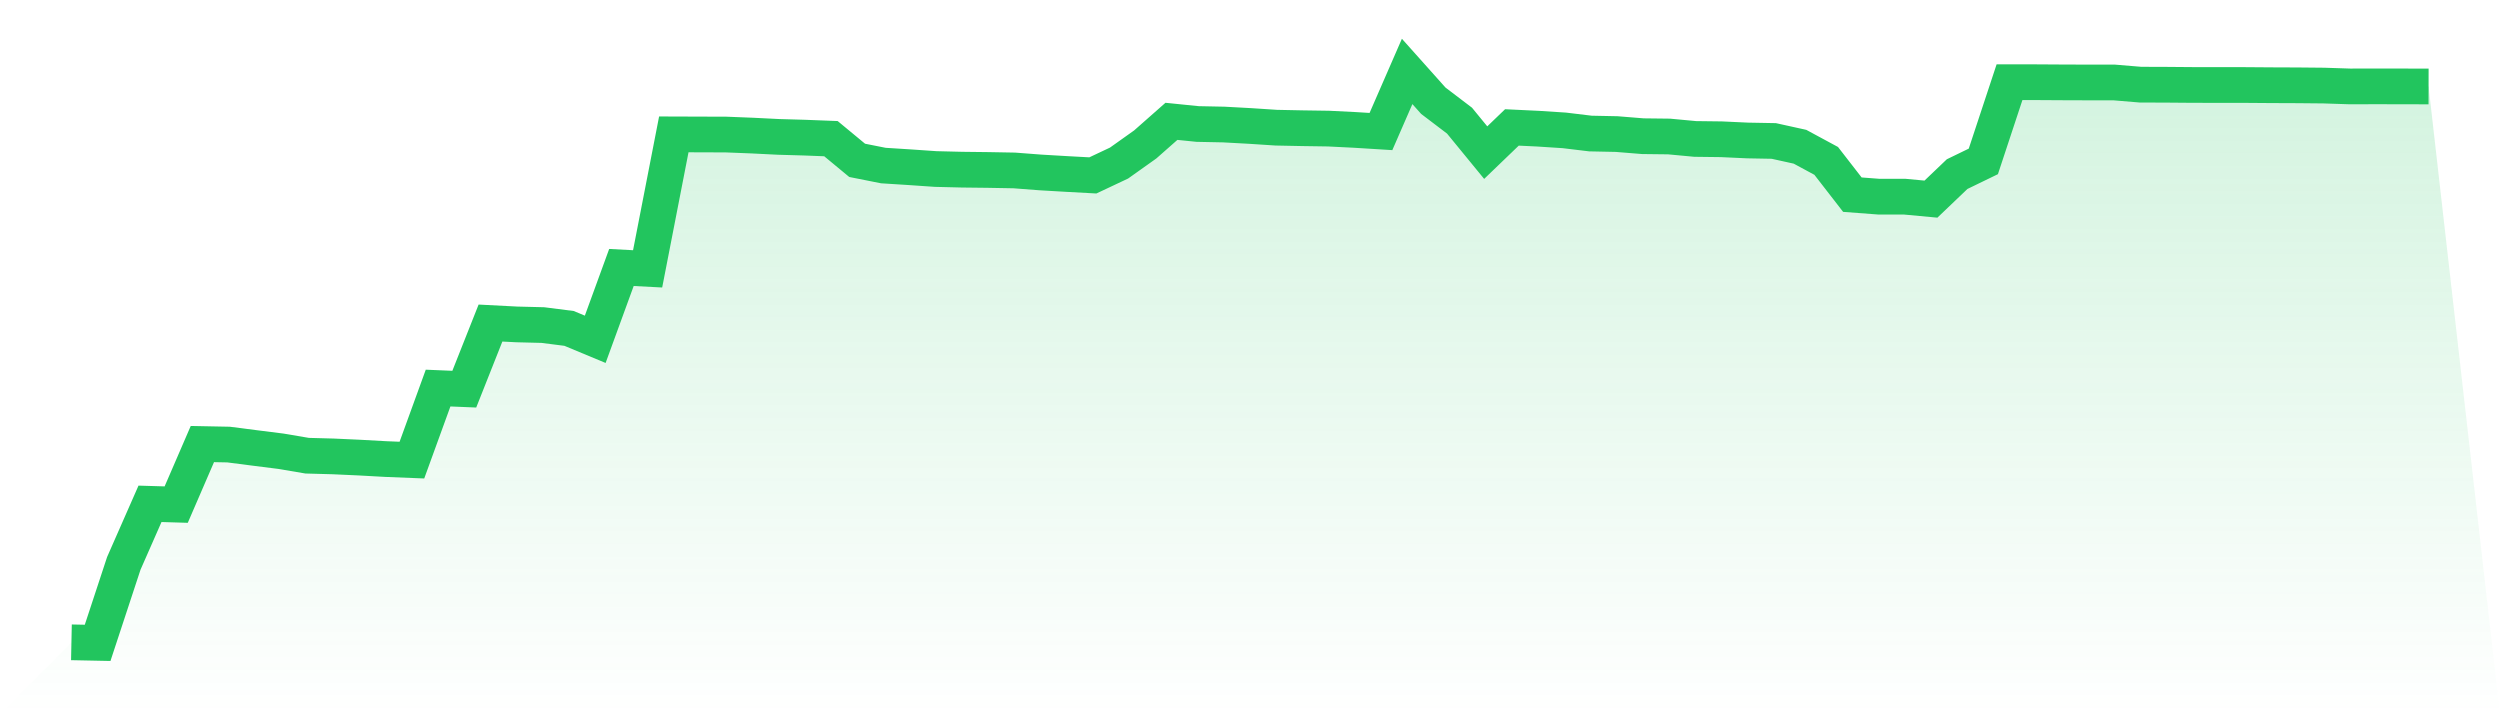
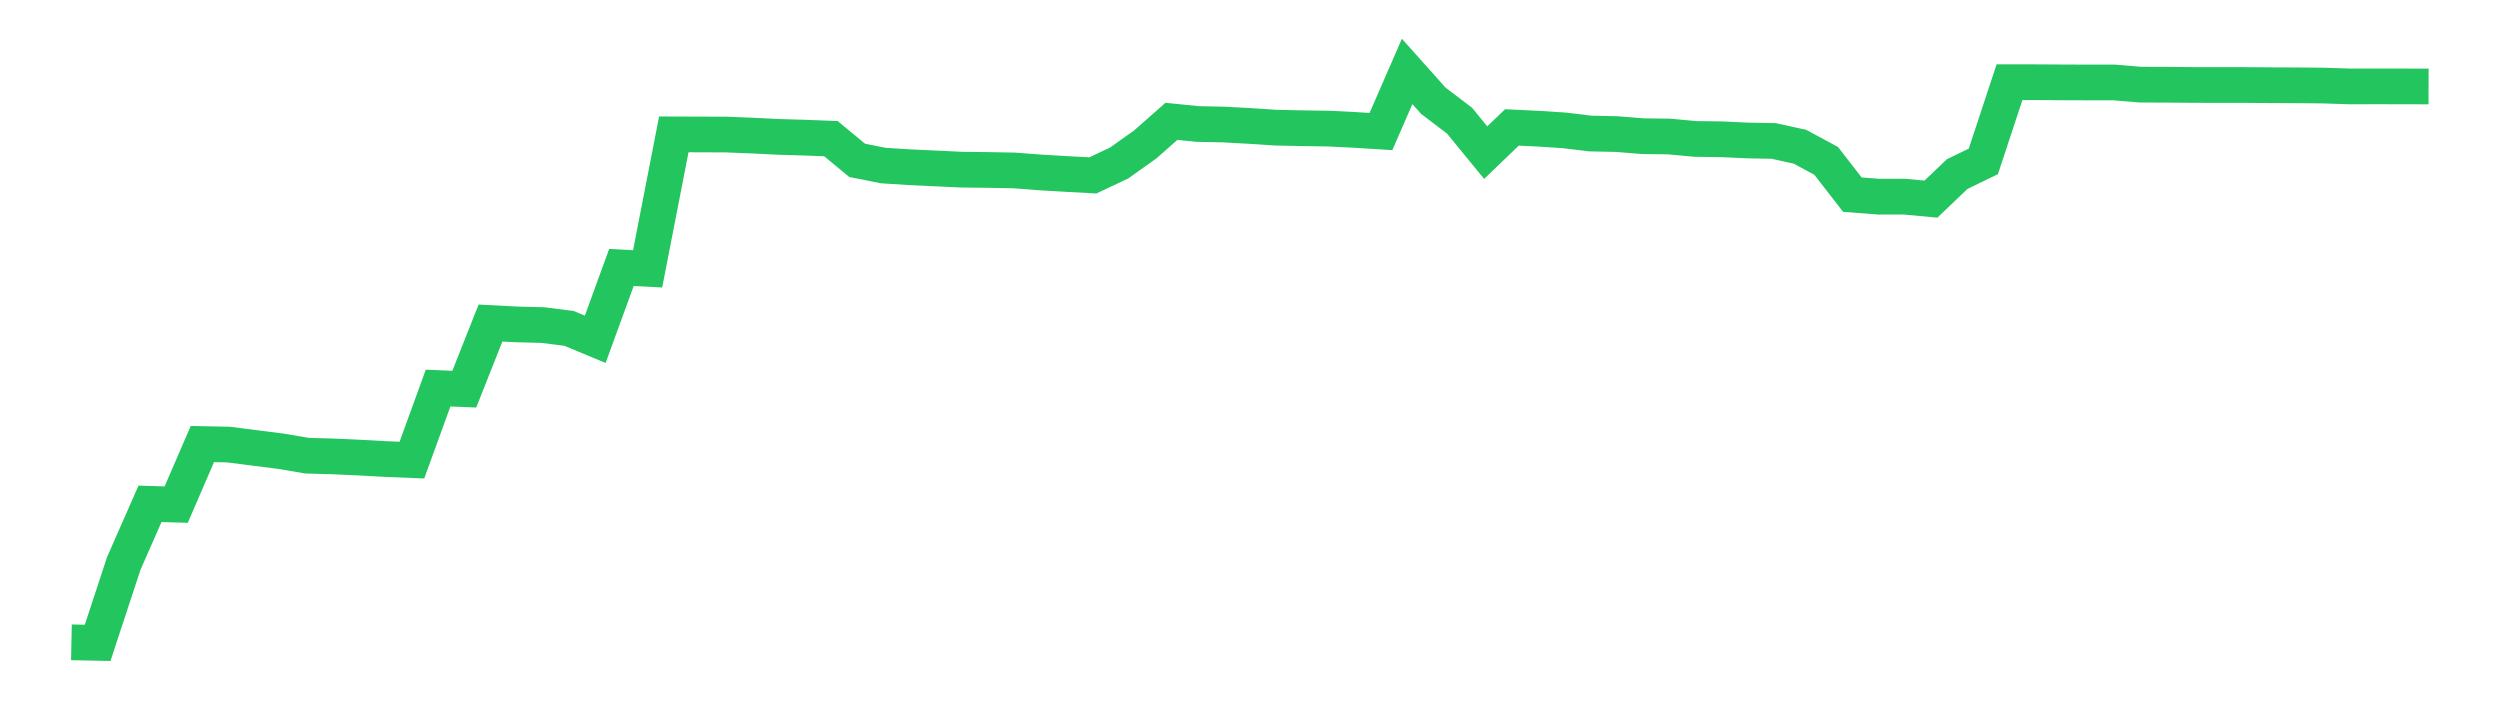
<svg xmlns="http://www.w3.org/2000/svg" viewBox="0 0 140 40">
  <defs>
    <linearGradient id="gradient" x1="0" x2="0" y1="0" y2="1">
      <stop offset="0%" stop-color="#22c55e" stop-opacity="0.2" />
      <stop offset="100%" stop-color="#22c55e" stop-opacity="0" />
    </linearGradient>
  </defs>
-   <path d="M4,35.97 L4,35.97 L5.467,36 L6.933,31.548 L8.4,28.214 L9.867,28.258 L11.333,24.867 L12.8,24.896 L14.267,25.085 L15.733,25.27 L17.2,25.519 L18.667,25.559 L20.133,25.626 L21.6,25.707 L23.067,25.766 L24.533,21.732 L26,21.793 L27.467,18.091 L28.933,18.167 L30.4,18.204 L31.867,18.391 L33.333,19.001 L34.8,14.979 L36.267,15.056 L37.733,7.525 L39.2,7.53 L40.667,7.535 L42.133,7.593 L43.6,7.666 L45.067,7.708 L46.533,7.765 L48,8.979 L49.467,9.271 L50.933,9.364 L52.4,9.465 L53.867,9.501 L55.333,9.518 L56.8,9.545 L58.267,9.657 L59.733,9.743 L61.2,9.823 L62.667,9.131 L64.133,8.089 L65.6,6.795 L67.067,6.944 L68.533,6.974 L70,7.054 L71.467,7.15 L72.933,7.18 L74.4,7.202 L75.867,7.275 L77.333,7.366 L78.8,4 L80.267,5.642 L81.733,6.756 L83.2,8.547 L84.667,7.136 L86.133,7.206 L87.6,7.301 L89.067,7.478 L90.533,7.508 L92,7.627 L93.467,7.644 L94.933,7.781 L96.4,7.799 L97.867,7.867 L99.333,7.894 L100.8,8.218 L102.267,9.01 L103.733,10.901 L105.2,11.012 L106.667,11.014 L108.133,11.151 L109.6,9.75 L111.067,9.038 L112.533,4.602 L114,4.604 L115.467,4.613 L116.933,4.618 L118.4,4.619 L119.867,4.741 L121.333,4.746 L122.8,4.758 L124.267,4.76 L125.733,4.761 L127.2,4.772 L128.667,4.778 L130.133,4.792 L131.6,4.84 L133.067,4.836 L134.533,4.839 L136,4.842 L140,40 L0,40 z" fill="url(#gradient)" />
-   <path d="M4,35.97 L4,35.97 L5.467,36 L6.933,31.548 L8.4,28.214 L9.867,28.258 L11.333,24.867 L12.8,24.896 L14.267,25.085 L15.733,25.27 L17.2,25.519 L18.667,25.559 L20.133,25.626 L21.6,25.707 L23.067,25.766 L24.533,21.732 L26,21.793 L27.467,18.091 L28.933,18.167 L30.4,18.204 L31.867,18.391 L33.333,19.001 L34.8,14.979 L36.267,15.056 L37.733,7.525 L39.2,7.53 L40.667,7.535 L42.133,7.593 L43.6,7.666 L45.067,7.708 L46.533,7.765 L48,8.979 L49.467,9.271 L50.933,9.364 L52.4,9.465 L53.867,9.501 L55.333,9.518 L56.8,9.545 L58.267,9.657 L59.733,9.743 L61.2,9.823 L62.667,9.131 L64.133,8.089 L65.6,6.795 L67.067,6.944 L68.533,6.974 L70,7.054 L71.467,7.15 L72.933,7.18 L74.4,7.202 L75.867,7.275 L77.333,7.366 L78.8,4 L80.267,5.642 L81.733,6.756 L83.2,8.547 L84.667,7.136 L86.133,7.206 L87.6,7.301 L89.067,7.478 L90.533,7.508 L92,7.627 L93.467,7.644 L94.933,7.781 L96.4,7.799 L97.867,7.867 L99.333,7.894 L100.8,8.218 L102.267,9.01 L103.733,10.901 L105.2,11.012 L106.667,11.014 L108.133,11.151 L109.6,9.75 L111.067,9.038 L112.533,4.602 L114,4.604 L115.467,4.613 L116.933,4.618 L118.4,4.619 L119.867,4.741 L121.333,4.746 L122.8,4.758 L124.267,4.76 L125.733,4.761 L127.2,4.772 L128.667,4.778 L130.133,4.792 L131.6,4.84 L133.067,4.836 L134.533,4.839 L136,4.842" fill="none" stroke="#22c55e" stroke-width="2" />
+   <path d="M4,35.97 L4,35.97 L5.467,36 L6.933,31.548 L8.4,28.214 L9.867,28.258 L11.333,24.867 L12.8,24.896 L14.267,25.085 L15.733,25.27 L17.2,25.519 L18.667,25.559 L20.133,25.626 L21.6,25.707 L23.067,25.766 L24.533,21.732 L26,21.793 L27.467,18.091 L28.933,18.167 L30.4,18.204 L31.867,18.391 L33.333,19.001 L34.8,14.979 L36.267,15.056 L37.733,7.525 L39.2,7.53 L40.667,7.535 L42.133,7.593 L43.6,7.666 L45.067,7.708 L46.533,7.765 L48,8.979 L49.467,9.271 L50.933,9.364 L53.867,9.501 L55.333,9.518 L56.8,9.545 L58.267,9.657 L59.733,9.743 L61.2,9.823 L62.667,9.131 L64.133,8.089 L65.6,6.795 L67.067,6.944 L68.533,6.974 L70,7.054 L71.467,7.15 L72.933,7.18 L74.4,7.202 L75.867,7.275 L77.333,7.366 L78.8,4 L80.267,5.642 L81.733,6.756 L83.2,8.547 L84.667,7.136 L86.133,7.206 L87.6,7.301 L89.067,7.478 L90.533,7.508 L92,7.627 L93.467,7.644 L94.933,7.781 L96.4,7.799 L97.867,7.867 L99.333,7.894 L100.8,8.218 L102.267,9.01 L103.733,10.901 L105.2,11.012 L106.667,11.014 L108.133,11.151 L109.6,9.75 L111.067,9.038 L112.533,4.602 L114,4.604 L115.467,4.613 L116.933,4.618 L118.4,4.619 L119.867,4.741 L121.333,4.746 L122.8,4.758 L124.267,4.76 L125.733,4.761 L127.2,4.772 L128.667,4.778 L130.133,4.792 L131.6,4.84 L133.067,4.836 L134.533,4.839 L136,4.842" fill="none" stroke="#22c55e" stroke-width="2" />
</svg>